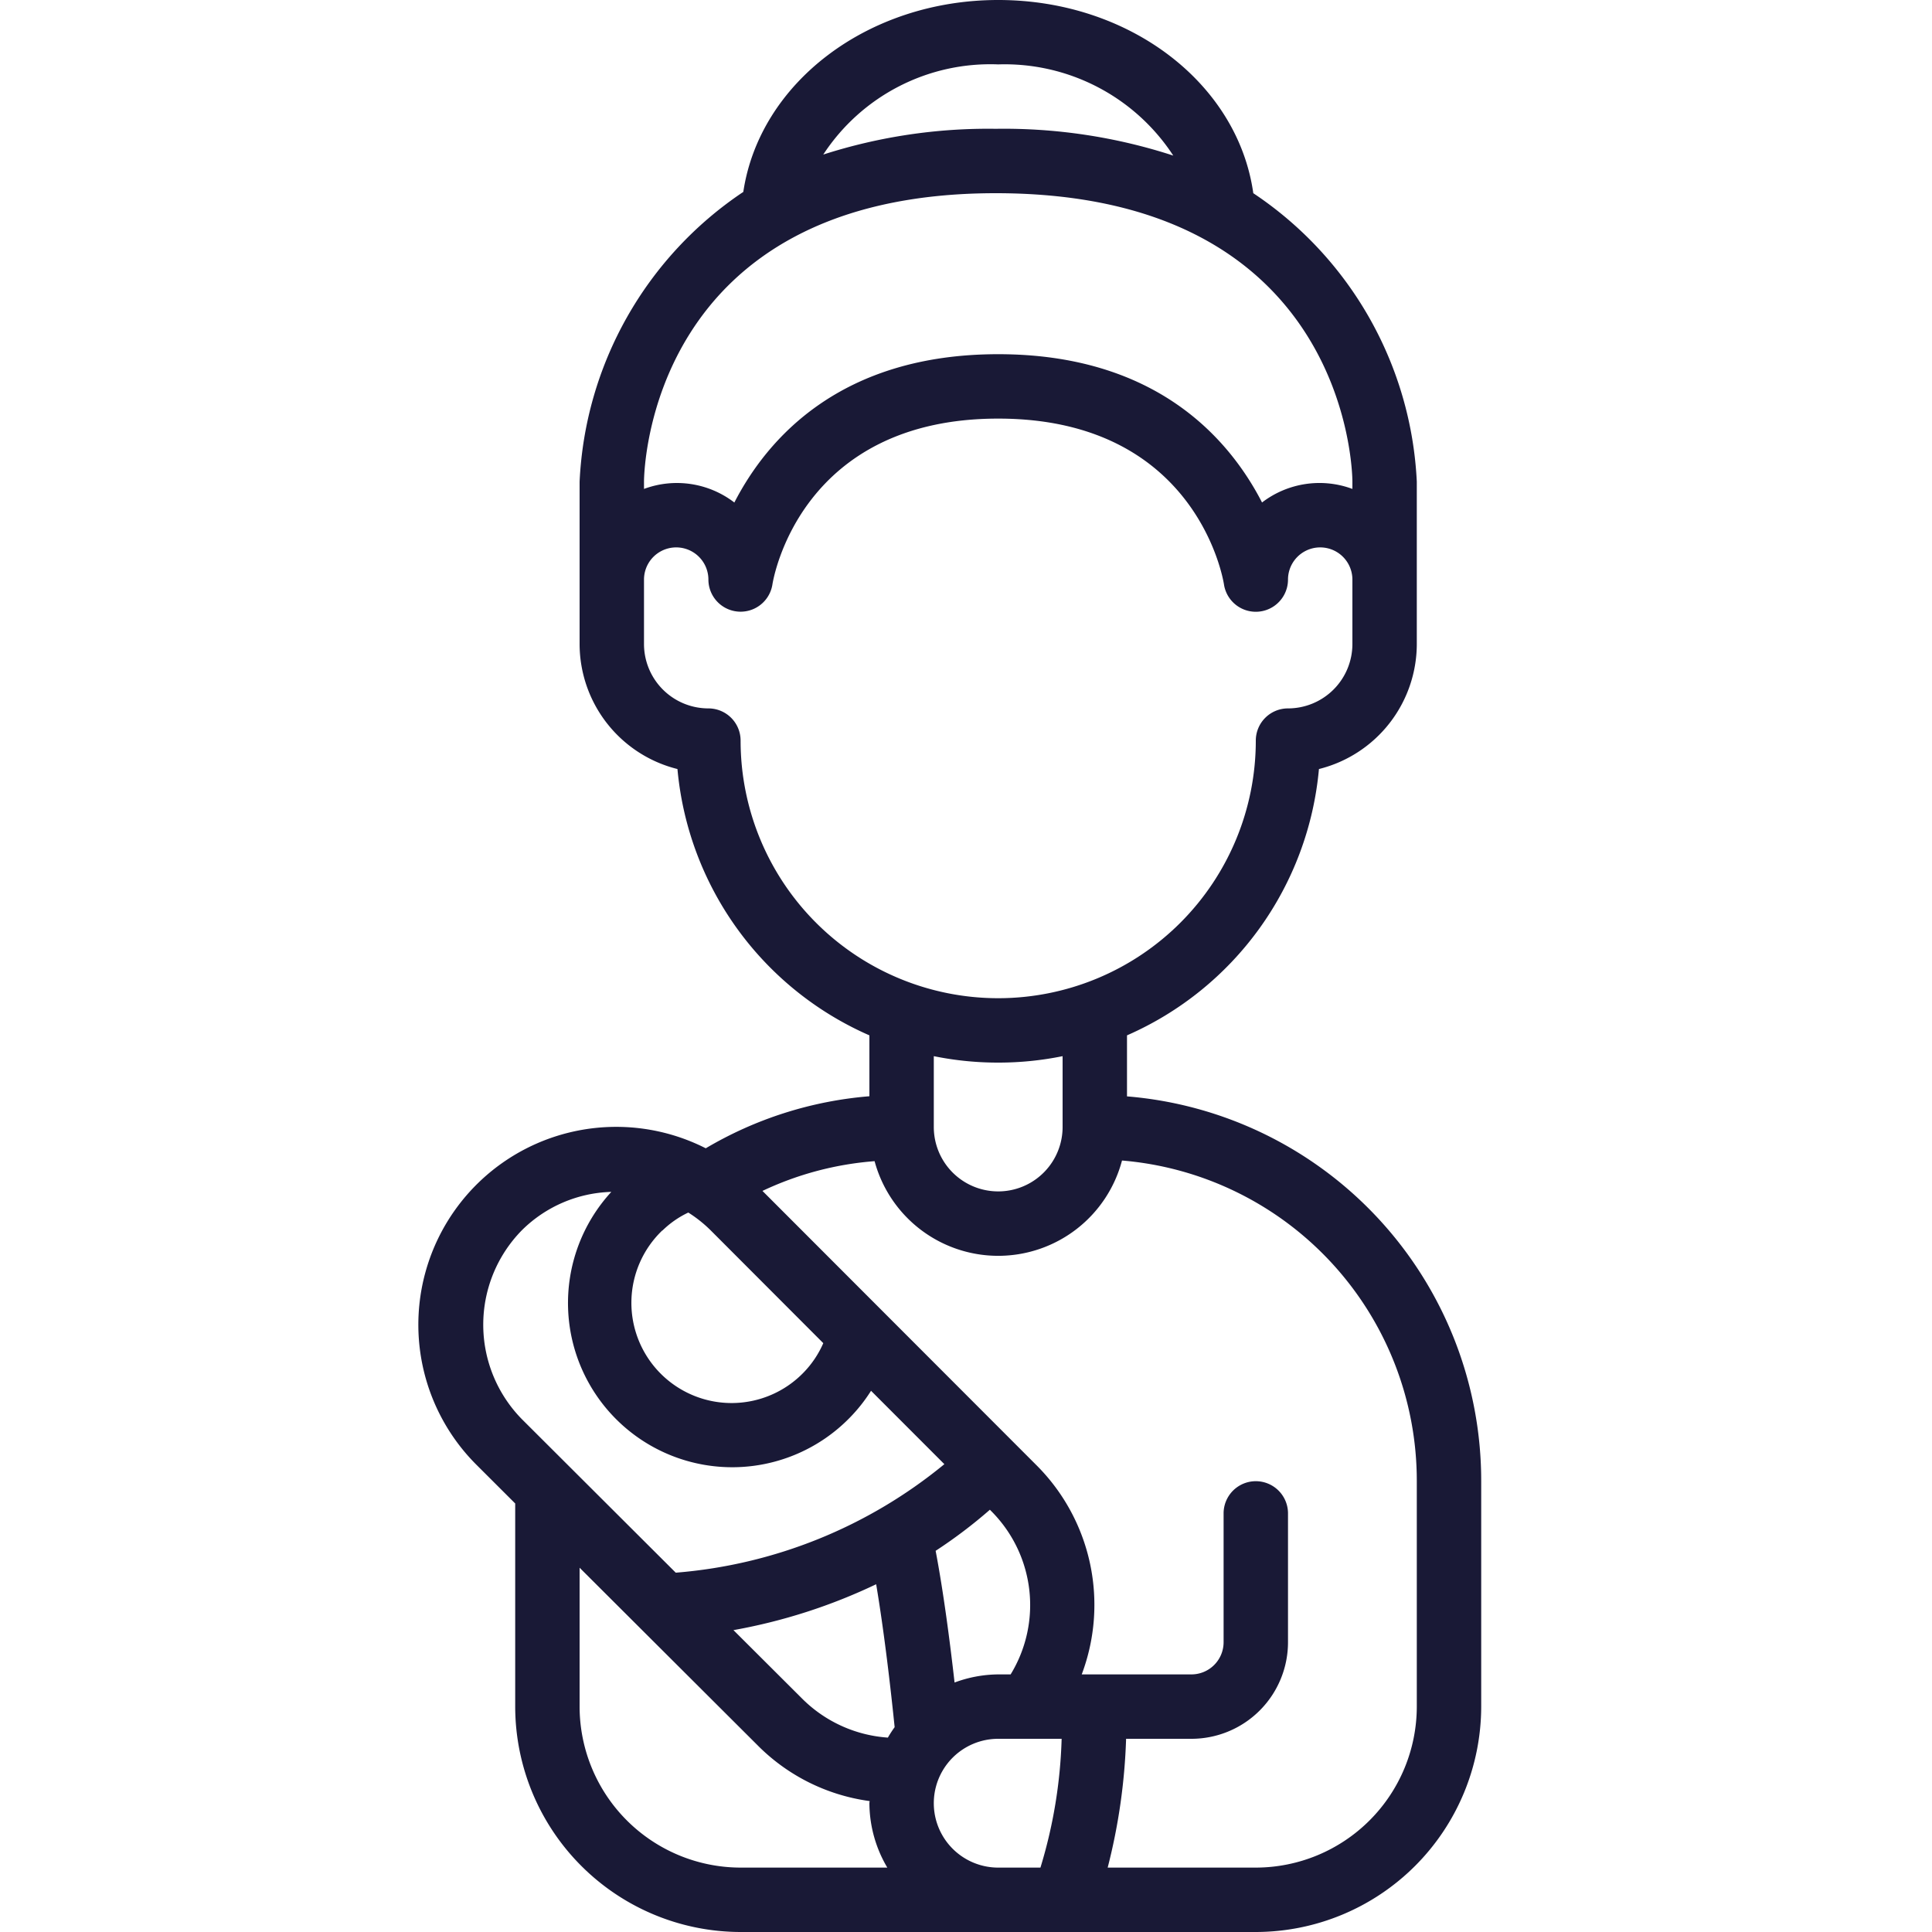
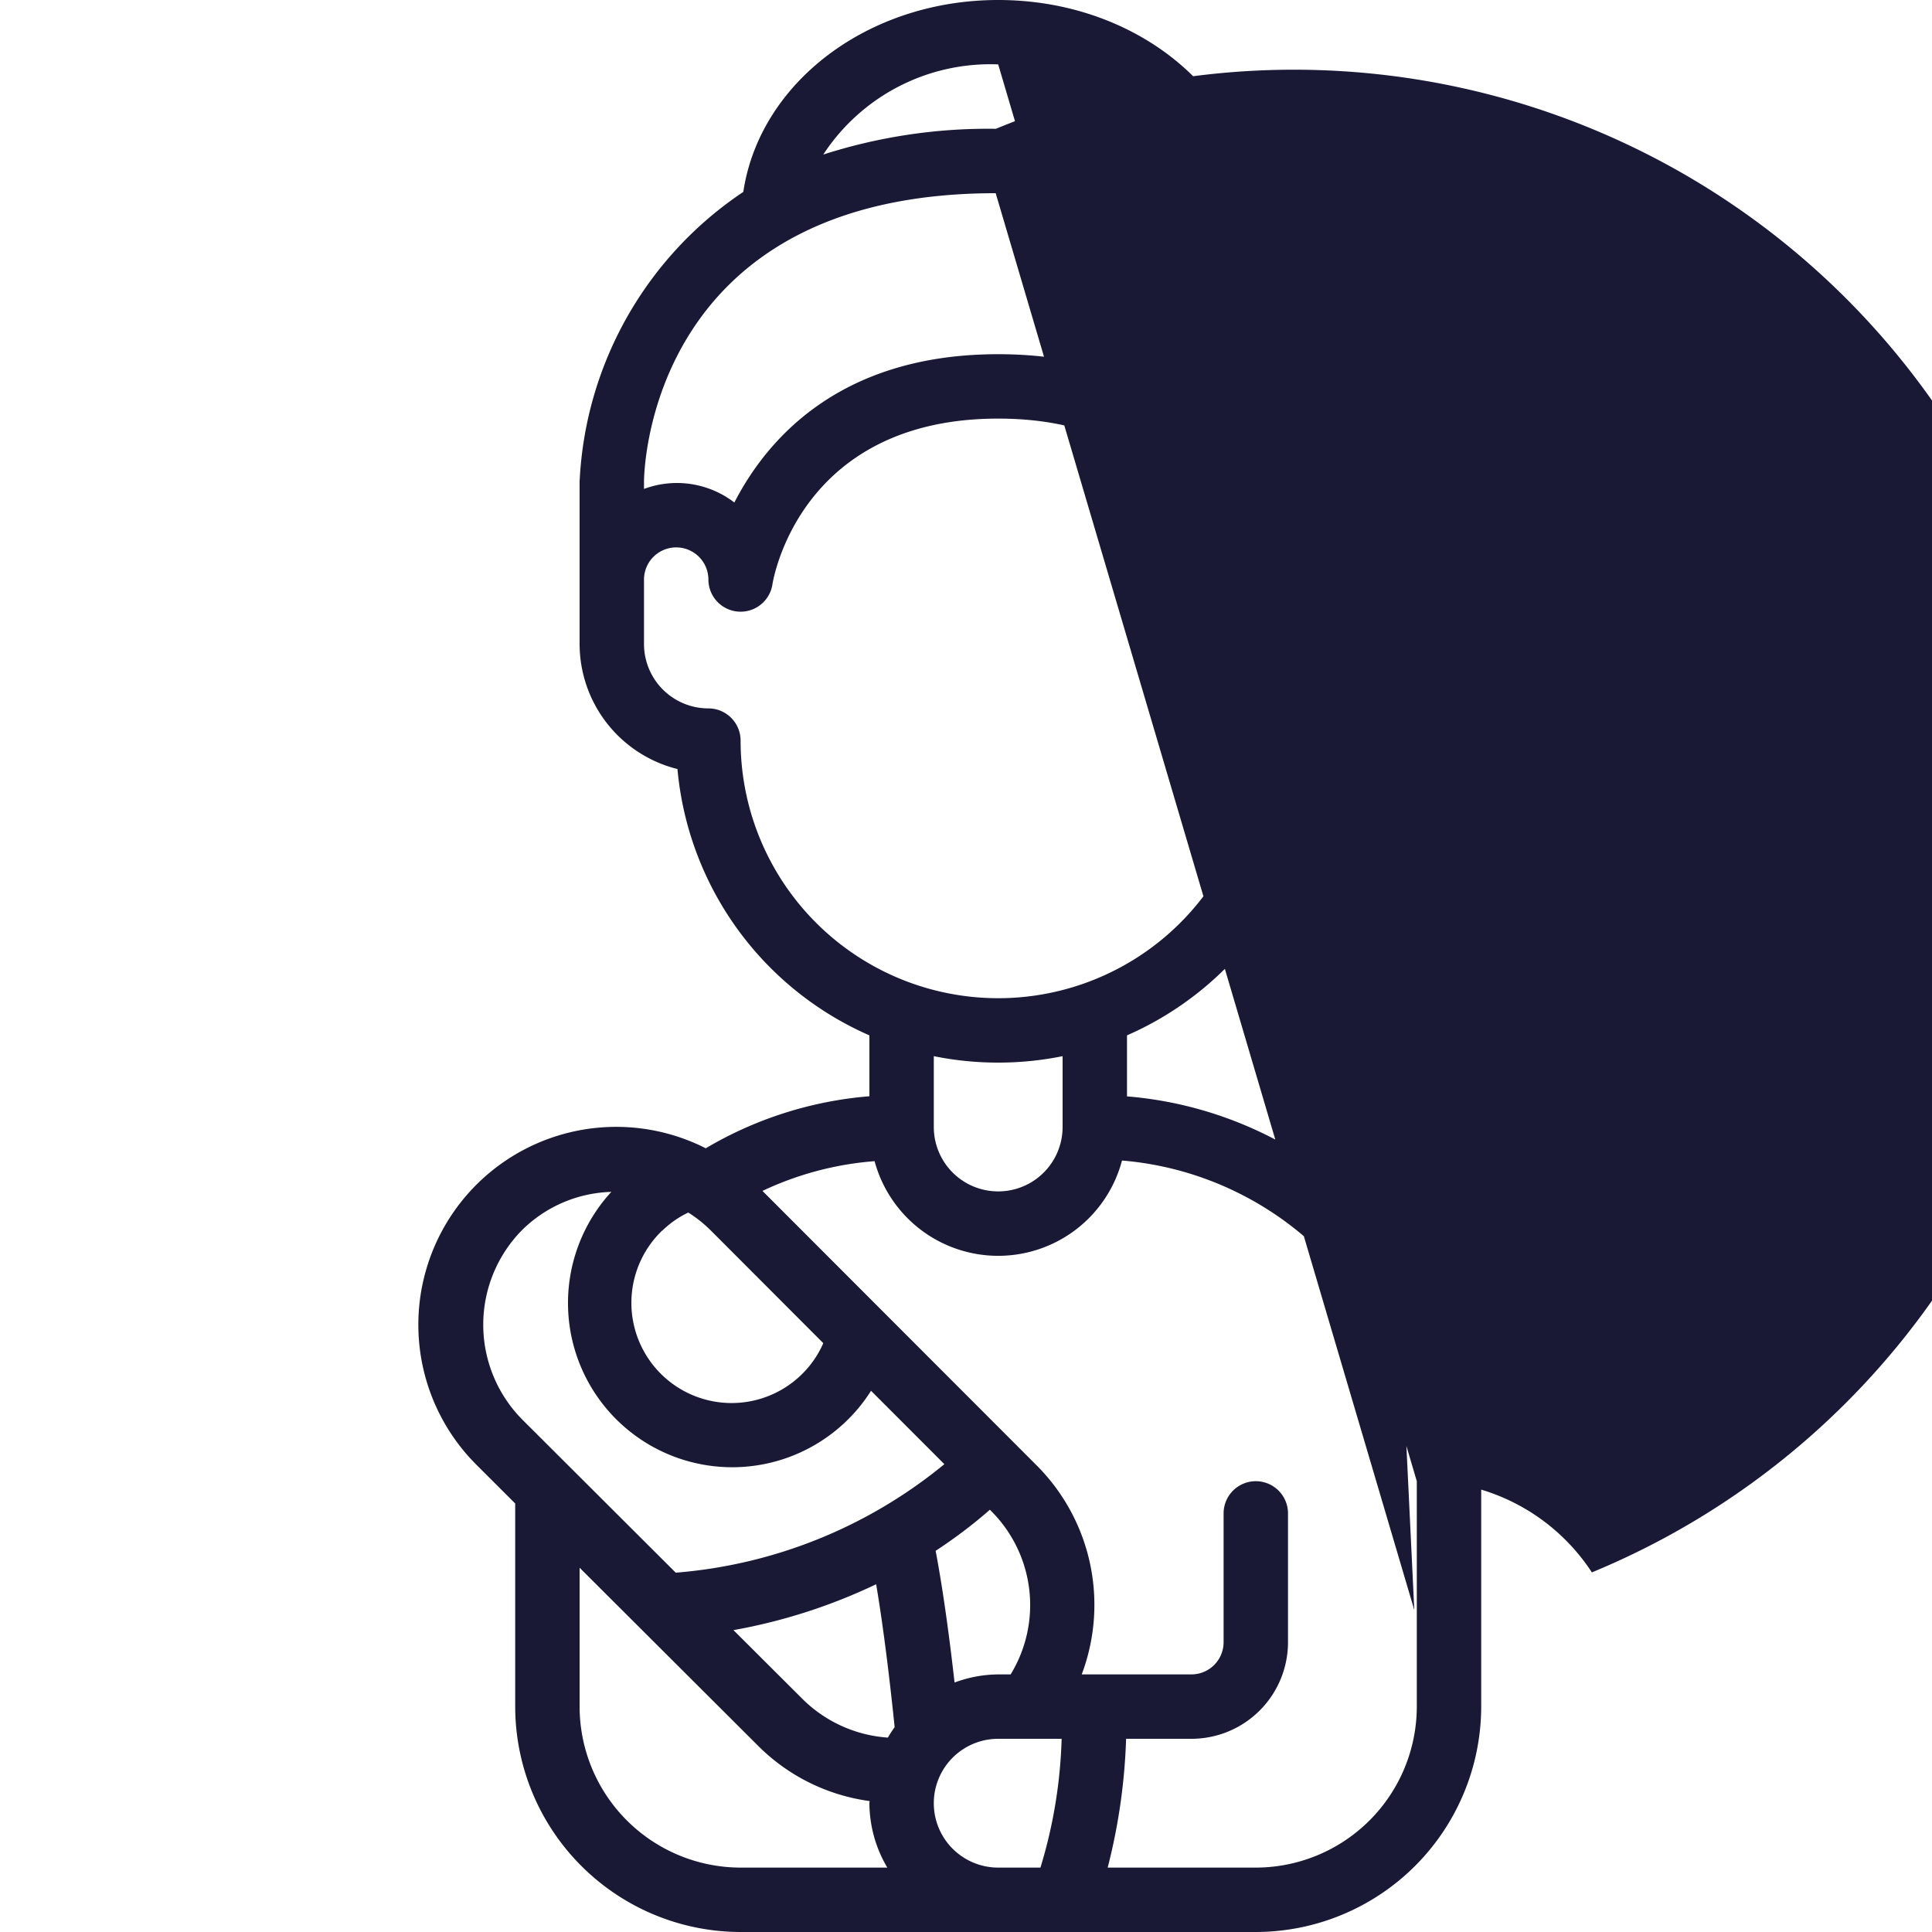
<svg xmlns="http://www.w3.org/2000/svg" version="1.1" width="512" height="512" x="0" y="0" viewBox="0 0 60 60" style="enable-background:new 0 0 512 512" xml:space="preserve" class="">
  <g>
-     <path d="M21.918 35.661a6.145 6.145 0 0 0-7.124 9.827L16 46.692V53a7.009 7.009 0 0 0 7 7h16a7.009 7.009 0 0 0 7-7v-7a11.979 11.979 0 0 0-11-11.951v-1.895a10.013 10.013 0 0 0 5.961-8.271A4.007 4.007 0 0 0 44 20v-5.042A11.423 11.423 0 0 0 38.922 6c-.48-3.406-3.837-6-7.922-6-4.054 0-7.41 2.577-7.916 5.96a11.461 11.461 0 0 0-5.084 9V20a4.007 4.007 0 0 0 3.039 3.883A10.013 10.013 0 0 0 27 32.154v1.891a11.871 11.871 0 0 0-5.082 1.616Zm-1.342 2.551a2.953 2.953 0 0 1 .8-.555 4.088 4.088 0 0 1 .692.55l3.5 3.506a3.065 3.065 0 0 1-.6.9 3.112 3.112 0 1 1-4.4-4.4Zm-4.369-.005a4.107 4.107 0 0 1 2.778-1.192 5.1 5.1 0 0 0 7.407 7.011 5.018 5.018 0 0 0 .659-.834l2.277 2.279a15.016 15.016 0 0 1-8.342 3.37l-4.775-4.764a4.186 4.186 0 0 1-.004-5.87ZM31 58a2 2 0 0 1 0-4h1.97a15.127 15.127 0 0 1-.658 4Zm-3.79-8.8c.252 1.5.451 3.235.574 4.439a3.46 3.46 0 0 0-.21.324 4.168 4.168 0 0 1-2.637-1.185l-2.159-2.153A17.373 17.373 0 0 0 27.21 49.2Zm4.176 2.8H31a3.96 3.96 0 0 0-1.355.252c-.146-1.29-.346-2.819-.588-4.09a15.092 15.092 0 0 0 1.685-1.276l.051.052A4.126 4.126 0 0 1 31.386 52ZM18 53v-4.313l5.52 5.507a6.042 6.042 0 0 0 3.487 1.74c0 .023-.007.043-.007.066a3.959 3.959 0 0 0 .556 2H23a5.006 5.006 0 0 1-5-5Zm26-7v7a5.006 5.006 0 0 1-5 5h-4.6a18.387 18.387 0 0 0 .572-4H37a3 3 0 0 0 3-3v-4a1 1 0 0 0-2 0v4a1 1 0 0 1-1 1h-3.406a6.127 6.127 0 0 0-1.386-6.477l-8.529-8.538a9.9 9.9 0 0 1 3.482-.924 3.977 3.977 0 0 0 7.684-.02A9.982 9.982 0 0 1 44 46ZM31 2a6.255 6.255 0 0 1 5.437 2.832A17 17 0 0 0 30.928 4h-.012a16.736 16.736 0 0 0-5.349.8A6.2 6.2 0 0 1 31 2Zm-.078 4C41.817 6 42 14.6 42 14.958v.226a2.931 2.931 0 0 0-2.806.421C38.165 13.607 35.887 11 31 11s-7.165 2.608-8.194 4.606A2.931 2.931 0 0 0 20 15.184v-.223C20 14.6 20.18 6 30.922 6ZM23 23a1 1 0 0 0-1-1 2 2 0 0 1-2-2v-2a1 1 0 0 1 2 0 1 1 0 0 0 1.988.151C24.021 17.941 24.874 13 31 13s6.979 4.942 7.011 5.147A1 1 0 0 0 40 18a1 1 0 0 1 2 0v2a2 2 0 0 1-2 2 1 1 0 0 0-1 1 8 8 0 0 1-16 0Zm8 10a9.991 9.991 0 0 0 2-.2V35a2 2 0 0 1-4 0v-2.2a9.991 9.991 0 0 0 2 .2Z" fill="#191936" opacity="1" data-original="#000000" />
+     <path d="M21.918 35.661a6.145 6.145 0 0 0-7.124 9.827L16 46.692V53a7.009 7.009 0 0 0 7 7h16a7.009 7.009 0 0 0 7-7v-7a11.979 11.979 0 0 0-11-11.951v-1.895a10.013 10.013 0 0 0 5.961-8.271A4.007 4.007 0 0 0 44 20v-5.042A11.423 11.423 0 0 0 38.922 6c-.48-3.406-3.837-6-7.922-6-4.054 0-7.41 2.577-7.916 5.96a11.461 11.461 0 0 0-5.084 9V20a4.007 4.007 0 0 0 3.039 3.883A10.013 10.013 0 0 0 27 32.154v1.891a11.871 11.871 0 0 0-5.082 1.616Zm-1.342 2.551a2.953 2.953 0 0 1 .8-.555 4.088 4.088 0 0 1 .692.55l3.5 3.506a3.065 3.065 0 0 1-.6.9 3.112 3.112 0 1 1-4.4-4.4Zm-4.369-.005a4.107 4.107 0 0 1 2.778-1.192 5.1 5.1 0 0 0 7.407 7.011 5.018 5.018 0 0 0 .659-.834l2.277 2.279a15.016 15.016 0 0 1-8.342 3.37l-4.775-4.764a4.186 4.186 0 0 1-.004-5.87ZM31 58a2 2 0 0 1 0-4h1.97a15.127 15.127 0 0 1-.658 4Zm-3.79-8.8c.252 1.5.451 3.235.574 4.439a3.46 3.46 0 0 0-.21.324 4.168 4.168 0 0 1-2.637-1.185l-2.159-2.153A17.373 17.373 0 0 0 27.21 49.2Zm4.176 2.8H31a3.96 3.96 0 0 0-1.355.252c-.146-1.29-.346-2.819-.588-4.09a15.092 15.092 0 0 0 1.685-1.276l.051.052A4.126 4.126 0 0 1 31.386 52ZM18 53v-4.313l5.52 5.507a6.042 6.042 0 0 0 3.487 1.74c0 .023-.007.043-.007.066a3.959 3.959 0 0 0 .556 2H23a5.006 5.006 0 0 1-5-5Zm26-7v7a5.006 5.006 0 0 1-5 5h-4.6a18.387 18.387 0 0 0 .572-4H37a3 3 0 0 0 3-3v-4a1 1 0 0 0-2 0v4a1 1 0 0 1-1 1h-3.406a6.127 6.127 0 0 0-1.386-6.477l-8.529-8.538a9.9 9.9 0 0 1 3.482-.924 3.977 3.977 0 0 0 7.684-.02A9.982 9.982 0 0 1 44 46Za6.255 6.255 0 0 1 5.437 2.832A17 17 0 0 0 30.928 4h-.012a16.736 16.736 0 0 0-5.349.8A6.2 6.2 0 0 1 31 2Zm-.078 4C41.817 6 42 14.6 42 14.958v.226a2.931 2.931 0 0 0-2.806.421C38.165 13.607 35.887 11 31 11s-7.165 2.608-8.194 4.606A2.931 2.931 0 0 0 20 15.184v-.223C20 14.6 20.18 6 30.922 6ZM23 23a1 1 0 0 0-1-1 2 2 0 0 1-2-2v-2a1 1 0 0 1 2 0 1 1 0 0 0 1.988.151C24.021 17.941 24.874 13 31 13s6.979 4.942 7.011 5.147A1 1 0 0 0 40 18a1 1 0 0 1 2 0v2a2 2 0 0 1-2 2 1 1 0 0 0-1 1 8 8 0 0 1-16 0Zm8 10a9.991 9.991 0 0 0 2-.2V35a2 2 0 0 1-4 0v-2.2a9.991 9.991 0 0 0 2 .2Z" fill="#191936" opacity="1" data-original="#000000" />
  </g>
</svg>